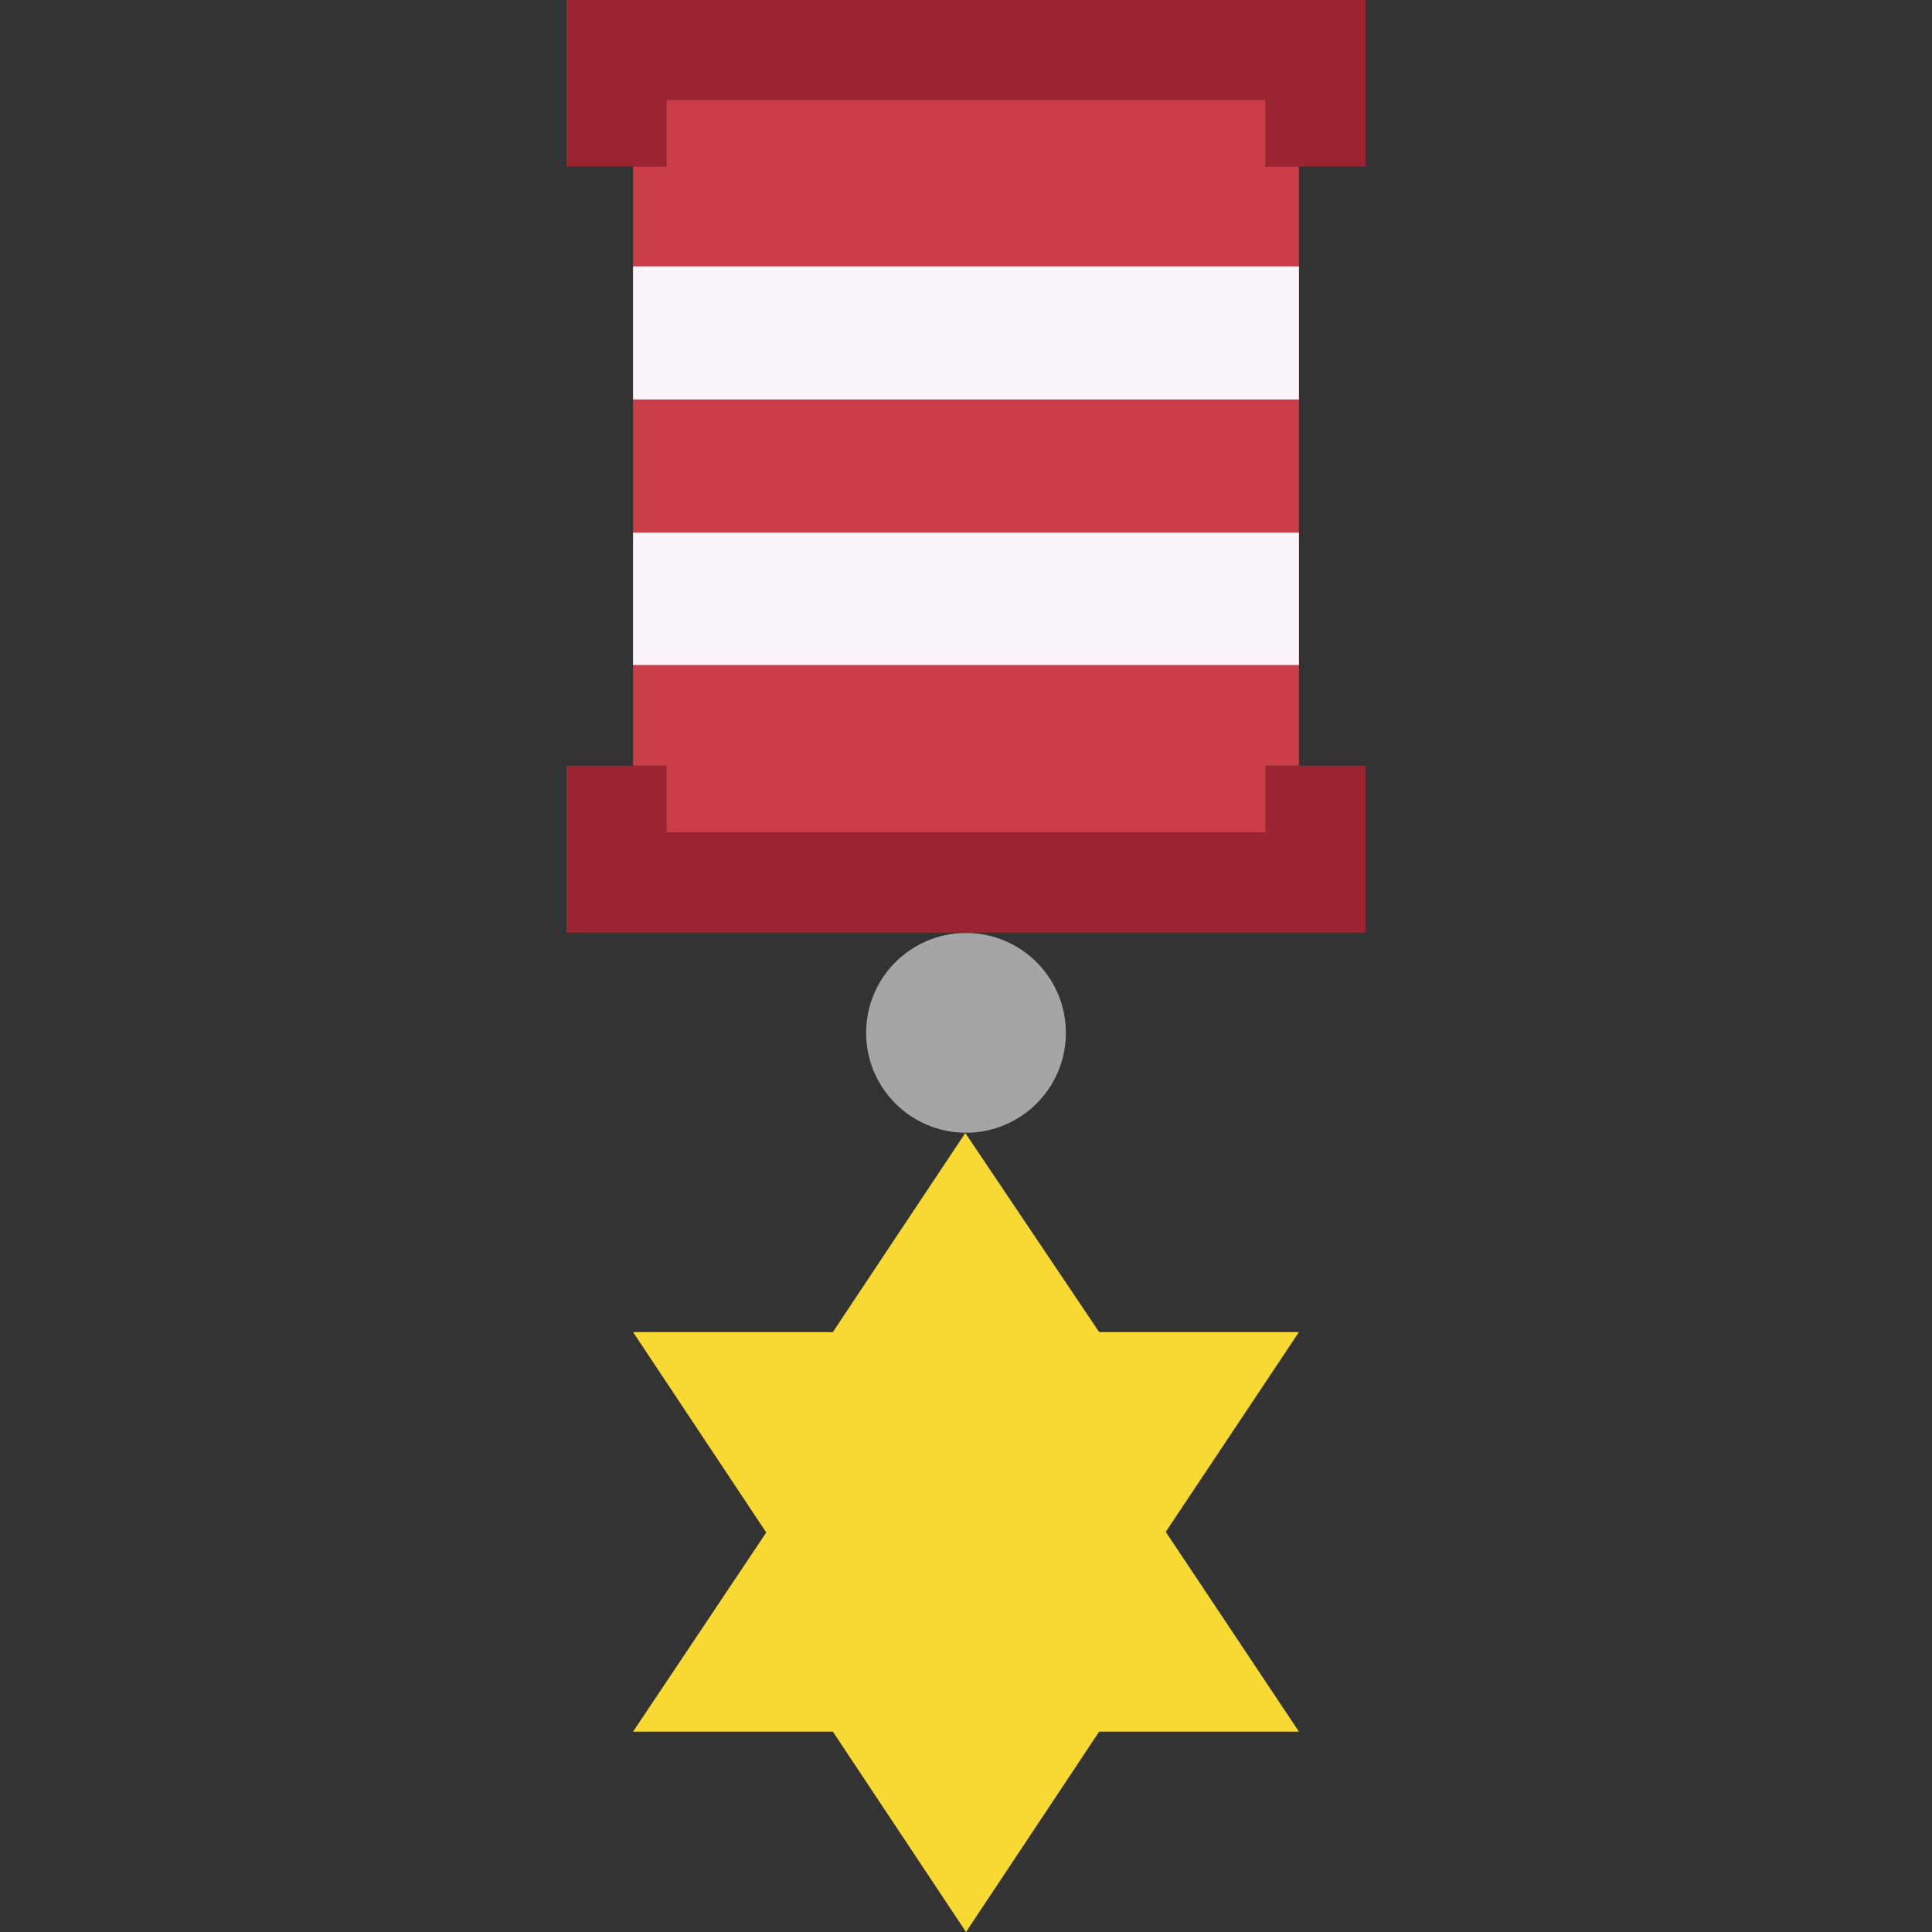
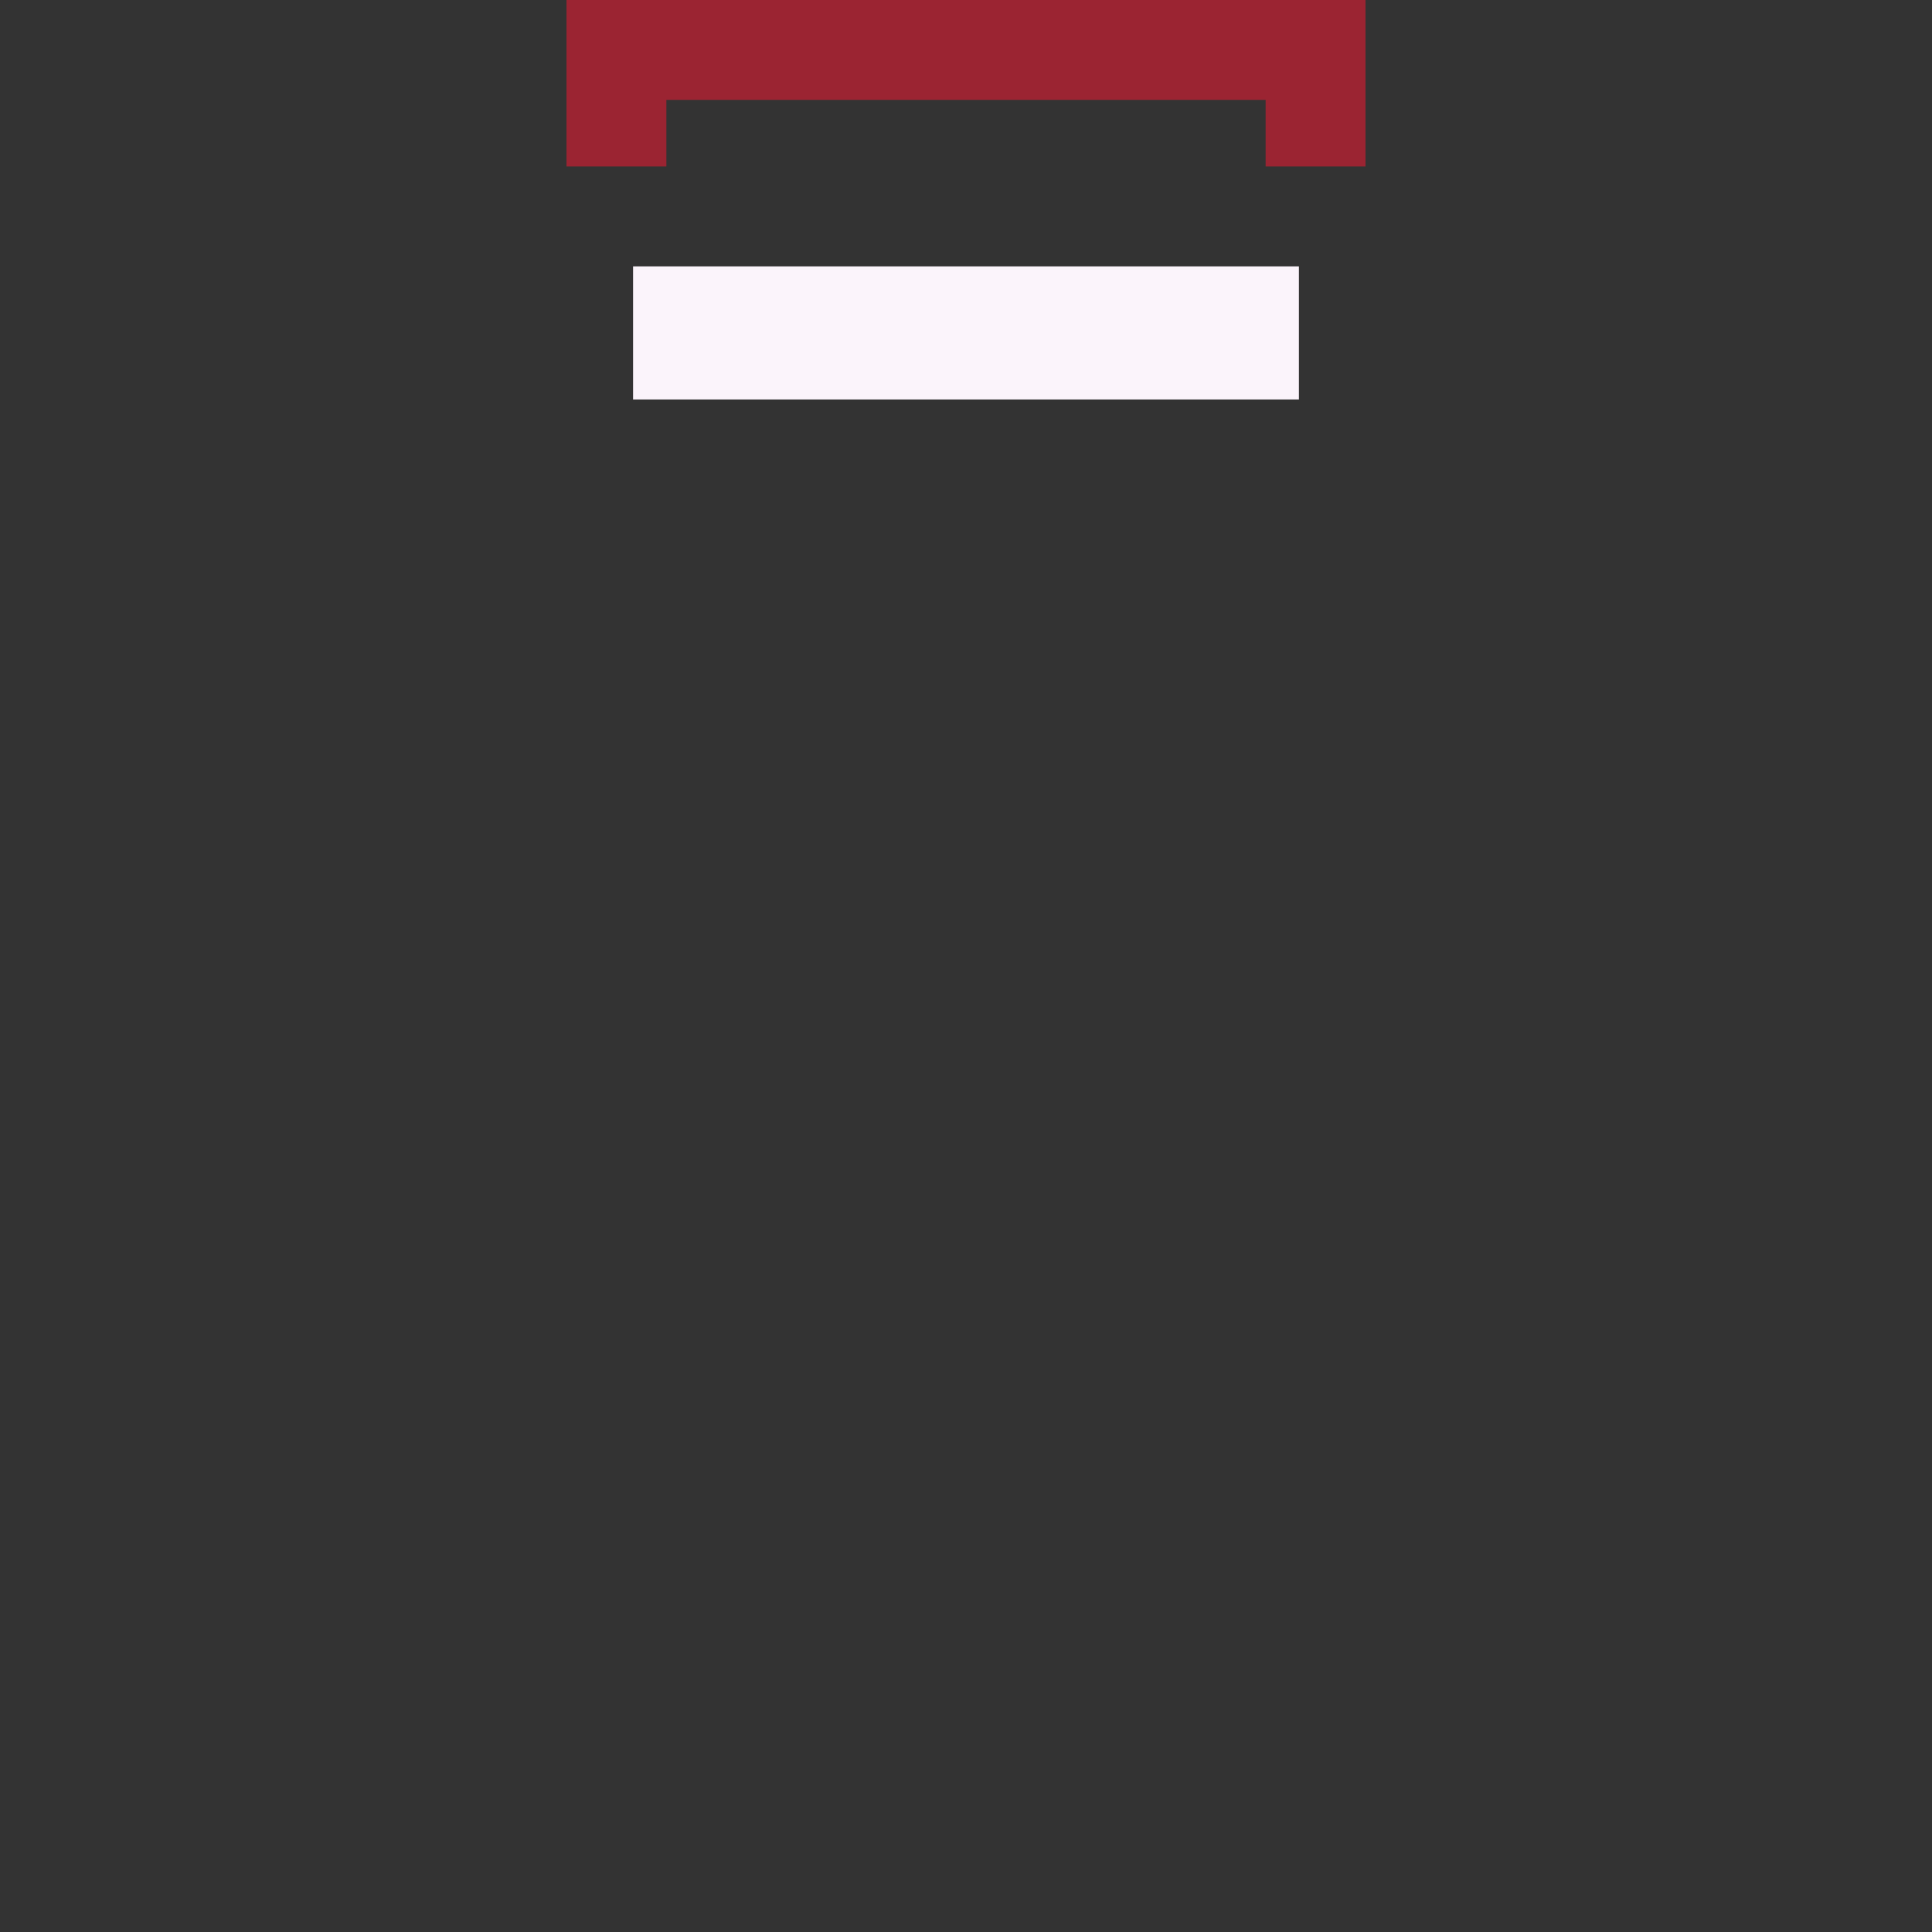
<svg xmlns="http://www.w3.org/2000/svg" height="800px" width="800px" version="1.1" id="Layer_1" viewBox="0 0 512.276 512.276" xml:space="preserve">
  <rect x="0" y="0" width="512.276" height="512.276" fill="#333333" stroke="none" />
  <g>
-     <path style="fill:#F8D832;" d="M255.954,300.414l35.496,52.798h52.966l-35.31,52.966l35.31,52.966h-52.966l-35.31,53.133   l-35.31-53.133h-52.966l35.31-52.798l-35.31-53.133h52.966L255.954,300.414z" />
-     <path style="fill:#CA3E49;" d="M335.586,44.138V26.483H176.69v17.655h-8.828v158.897h8.828v17.655h158.897v-17.655h8.828V44.138   H335.586z" />
    <g>
-       <path style="fill:#FBF4FB;" d="M167.862,176.339h176.552V141.24H167.862V176.339z" />
      <path style="fill:#FBF4FB;" d="M167.862,105.93h176.552V70.62H167.862V105.93z" />
    </g>
    <g>
-       <path style="fill:#9B2432;" d="M335.586,203.034v17.655H176.69v-17.655h-26.483v44.244h211.862v-44.244H335.586z" />
      <path style="fill:#9B2432;" d="M176.69,44.138V26.483h158.897v17.655h26.483V0H150.207v44.138H176.69z" />
    </g>
-     <path style="fill:#A5A5A5;" d="M282.621,273.865c0-14.627-11.855-26.483-26.483-26.483c-14.627,0-26.483,11.855-26.483,26.483   c0,14.627,11.855,26.483,26.483,26.483C270.765,300.348,282.621,288.493,282.621,273.865" />
  </g>
</svg>